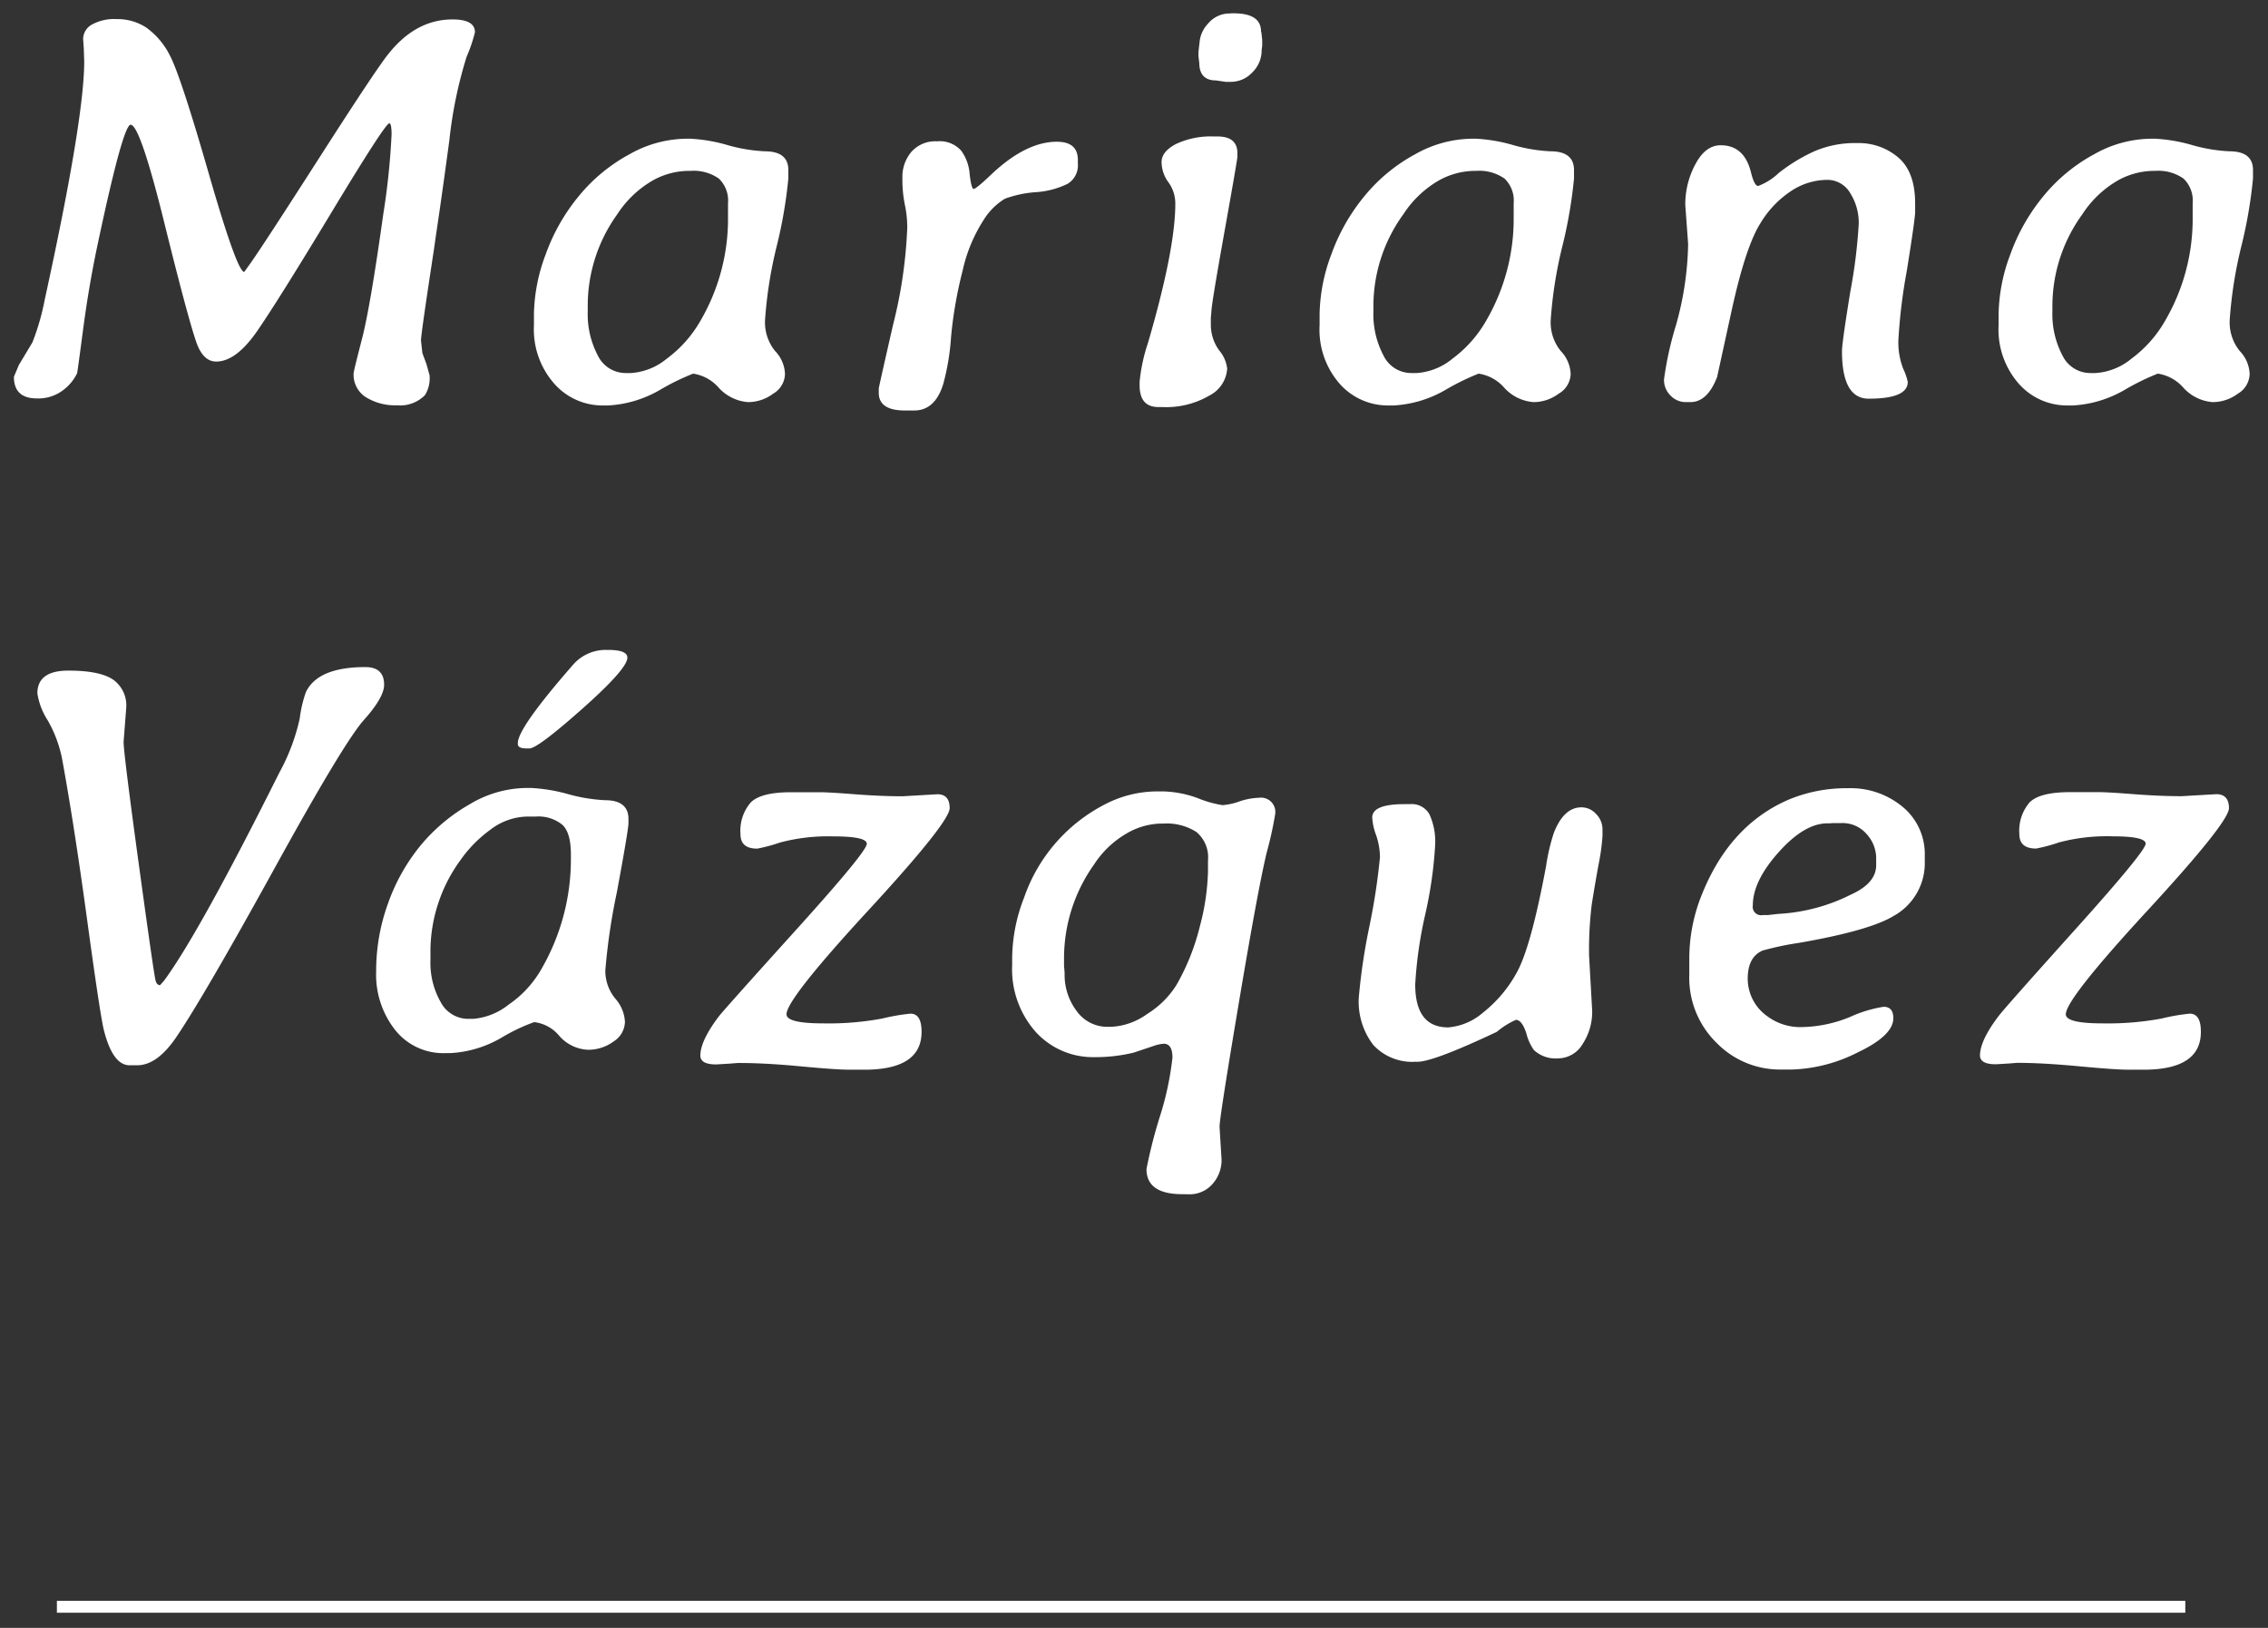
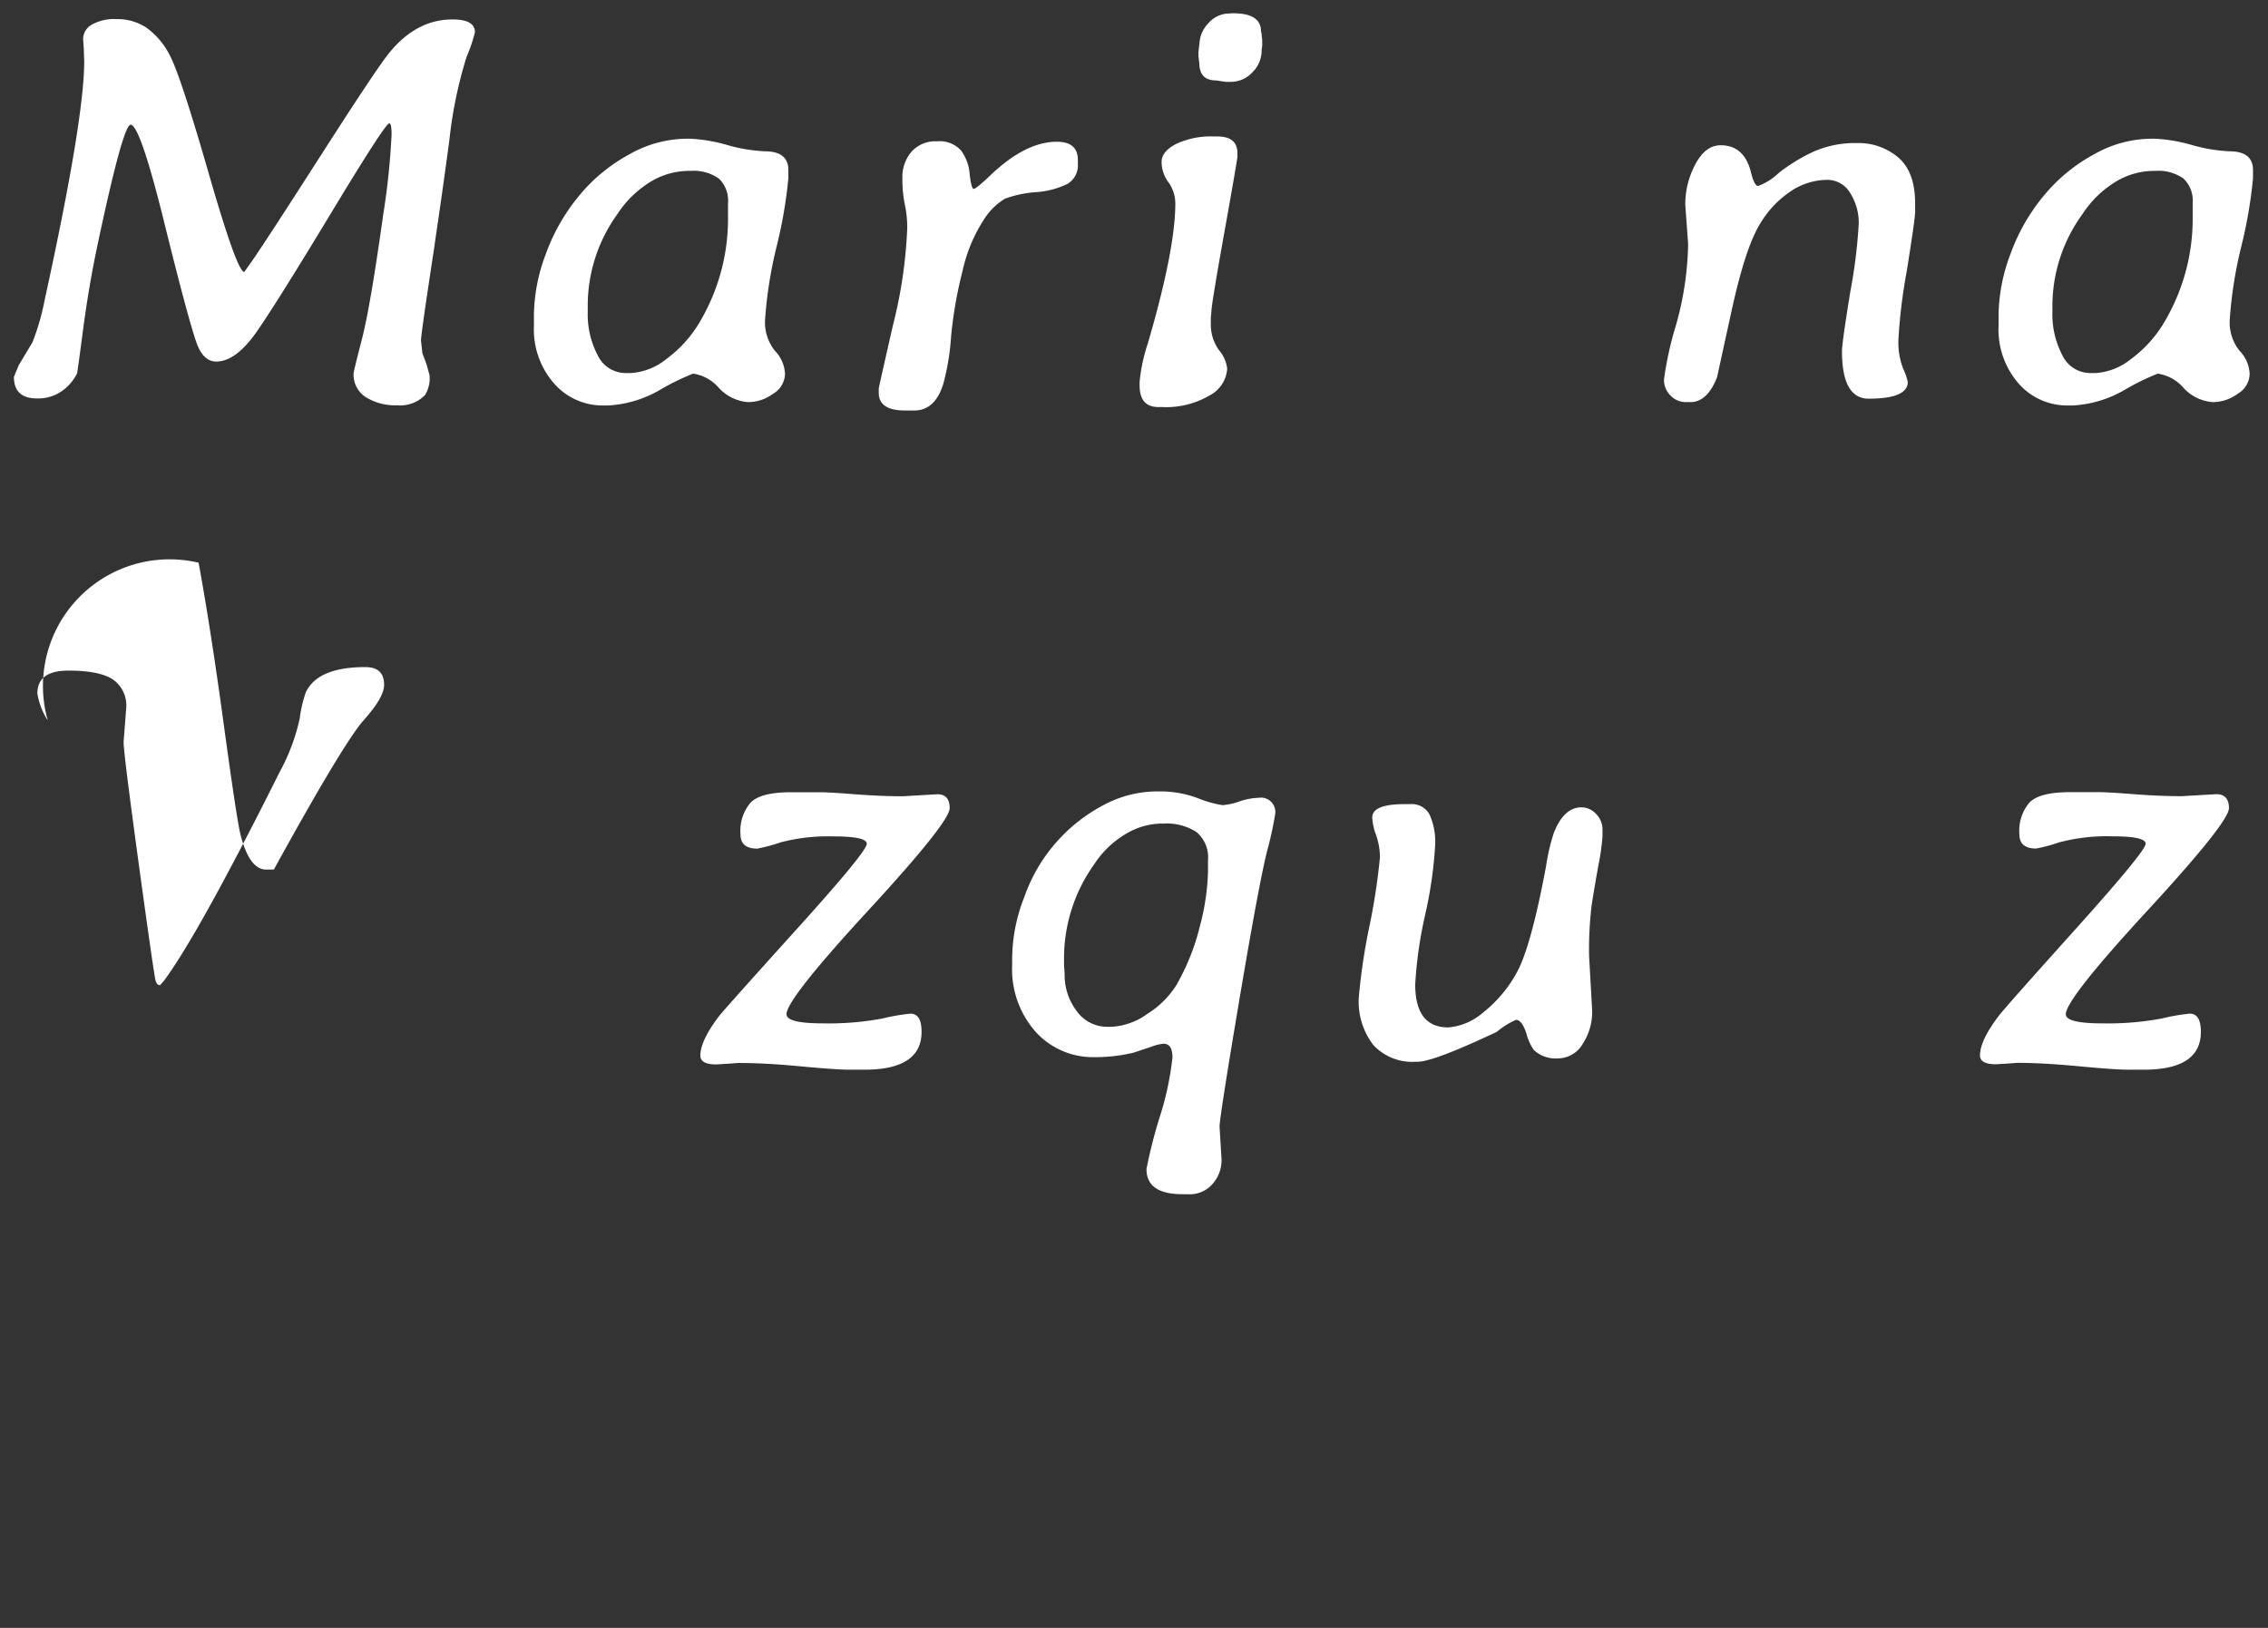
<svg xmlns="http://www.w3.org/2000/svg" id="Layer_1" data-name="Layer 1" viewBox="0 0 270.66 194.32">
  <rect x="0" y="0" width="270.66" height="194.32" fill="#333333" stroke="none" />
  <defs>
    <style>.cls-1{fill:#fff;}</style>
  </defs>
  <title>MVA-LOGO-Underline</title>
  <path class="cls-1" d="M15.59,14.89q-.92,0-4,14.58-1,4.76-1.67,9.84T9.2,44.56a5.52,5.52,0,0,1-1.65,2,4.87,4.87,0,0,1-3.14,1q-2.75,0-2.75-2.58l.58-1.39,1.63-2.72a28.42,28.42,0,0,0,1.46-5.06q4.72-21.58,4.72-28.47L10,5.82,9.92,4.63a2,2,0,0,1,1-1.67,5.51,5.51,0,0,1,3-.68,6.28,6.28,0,0,1,3.52,1,9.06,9.06,0,0,1,2.84,3.36Q21.54,9,24.92,20.74t4.23,11.72L30,31.27q1.66-2.38,8.19-12.57T46.27,6.54Q49.57,2.32,54,2.32q2.68,0,2.68,1.53a18.34,18.34,0,0,1-1,2.94,52,52,0,0,0-2.06,10q-1,7.39-1.58,11.2l-.27,1.9q-1.53,10-1.53,10.77l.17,1.5.48,1.29.37,1.33a3.82,3.82,0,0,1-.54,2.38,4.15,4.15,0,0,1-3.36,1.22,6.61,6.61,0,0,1-3.75-1,3.18,3.18,0,0,1-1.41-2.82q0-.24,1-4.11t2.53-14.82a86.19,86.19,0,0,0,1-9.58q0-1.33-.27-1.33-.48,0-6.85,10.55t-8.9,14.22q-2.53,3.67-4.91,3.67-1.33,0-2.12-1.68T19.8,27.37Q16.75,14.89,15.59,14.89Z" />
  <path class="cls-1" d="M63.72,38.82V37.46a21.05,21.05,0,0,1,1.41-7.12,23.2,23.2,0,0,1,4-7,20.2,20.2,0,0,1,6-4.93,14,14,0,0,1,6.68-1.85h.61a19.36,19.36,0,0,1,4.37.75,19.45,19.45,0,0,0,4.47.75q2.82,0,2.82,2.24v1a55.34,55.34,0,0,1-1.39,8.09,51.1,51.1,0,0,0-1.39,8.8,5.43,5.43,0,0,0,1.19,3.7,4.19,4.19,0,0,1,1.19,2.75A2.81,2.81,0,0,1,92.26,47a5,5,0,0,1-3,1,5.25,5.25,0,0,1-3.47-1.7,5.06,5.06,0,0,0-3.07-1.7,28.29,28.29,0,0,0-3.89,1.9,13.76,13.76,0,0,1-6.24,1.9H72a7.67,7.67,0,0,1-5.88-2.63A9.79,9.79,0,0,1,63.72,38.82Zm6.42-2.31v.68a10.54,10.54,0,0,0,1.19,5.22,3.69,3.69,0,0,0,3.36,2.12h.61a7.48,7.48,0,0,0,4.28-1.72,14.65,14.65,0,0,0,4-4.5,24.15,24.15,0,0,0,3.3-12.47v-1.6a3.62,3.62,0,0,0-1.09-2.92,5.21,5.21,0,0,0-3.4-.92H82a8.89,8.89,0,0,0-4.15,1.17,12.49,12.49,0,0,0-4.18,4A18.67,18.67,0,0,0,70.14,36.51Z" />
  <path class="cls-1" d="M109.1,49H108q-3.13,0-3.13-2.11v-.51q0-.14,1.7-7.58a55.92,55.92,0,0,0,1.7-11.59,13.07,13.07,0,0,0-.29-2.79,15.14,15.14,0,0,1-.29-3.18,4.63,4.63,0,0,1,1.07-3.11,3.81,3.81,0,0,1,3.07-1.26A3.42,3.42,0,0,1,114.72,18a5.46,5.46,0,0,1,1,2.8q.2,1.75.48,1.75t2-1.63q4.18-4,7.92-4,2.51,0,2.51,2.17v.44a2.57,2.57,0,0,1-1.22,2.41,10.09,10.09,0,0,1-3.81,1,13.36,13.36,0,0,0-3.67.78,7.62,7.62,0,0,0-2.57,2.58,18.44,18.44,0,0,0-2.48,6,50.8,50.8,0,0,0-1.38,7.88,28.46,28.46,0,0,1-.92,5.61Q111.61,49,109.1,49Z" />
  <path class="cls-1" d="M146.45,44a3.88,3.88,0,0,1-2.11,3.21,10.26,10.26,0,0,1-5.67,1.38h-.41Q136,48.6,136,46v-.41a20.53,20.53,0,0,1,1-4.66q3.26-11.18,3.26-16.62a4.32,4.32,0,0,0-.82-2.55,4.12,4.12,0,0,1-.82-2.41q0-1.26,1.72-2.16a9.78,9.78,0,0,1,4.54-.9h.41q2.38,0,2.38,2v.41q0,.34-1.55,9t-1.55,9.46l-.07.78,0,.75a5.16,5.16,0,0,0,1,3.14A4.1,4.1,0,0,1,146.45,44Zm.41-42.41h.37q3.26,0,3.26,2.17a1.21,1.21,0,0,1,.07.37l.07.65v.27l0,.14v.27l-.07.54a3.62,3.62,0,0,1-1.12,2.65,3.48,3.48,0,0,1-2.51,1.12h-.65l-1.16-.17q-2,0-2-2.11l-.1-.78V6.23L143.16,5a3.61,3.61,0,0,1,1-2.17A3.32,3.32,0,0,1,146.86,1.61Z" />
-   <path class="cls-1" d="M157.48,38.82V37.46a21.05,21.05,0,0,1,1.41-7.12,23.2,23.2,0,0,1,4-7,20.2,20.2,0,0,1,6-4.93,14,14,0,0,1,6.68-1.85h.61a19.36,19.36,0,0,1,4.37.75,19.45,19.45,0,0,0,4.47.75q2.82,0,2.82,2.24v1a55.34,55.34,0,0,1-1.39,8.09,51.1,51.1,0,0,0-1.39,8.8,5.43,5.43,0,0,0,1.19,3.7,4.19,4.19,0,0,1,1.19,2.75A2.81,2.81,0,0,1,186,47a5,5,0,0,1-3,1,5.25,5.25,0,0,1-3.47-1.7,5.06,5.06,0,0,0-3.07-1.7,28.29,28.29,0,0,0-3.89,1.9,13.76,13.76,0,0,1-6.24,1.9h-.61a7.67,7.67,0,0,1-5.88-2.63A9.79,9.79,0,0,1,157.48,38.82Zm6.42-2.31v.68a10.54,10.54,0,0,0,1.19,5.22,3.69,3.69,0,0,0,3.36,2.12h.61a7.48,7.48,0,0,0,4.28-1.72,14.65,14.65,0,0,0,4-4.5,24.15,24.15,0,0,0,3.3-12.47v-1.6a3.62,3.62,0,0,0-1.09-2.92,5.21,5.21,0,0,0-3.4-.92h-.34a8.89,8.89,0,0,0-4.15,1.17,12.49,12.49,0,0,0-4.18,4A18.67,18.67,0,0,0,163.9,36.51Z" />
  <path class="cls-1" d="M201.46,29.13l-.34-4.66a10.05,10.05,0,0,1,1.22-4.89q1.19-2.24,3-2.24,2.79,0,3.6,3.16.41,1.7.88,1.7a7.25,7.25,0,0,0,2.45-1.55,20.83,20.83,0,0,1,4.2-2.57,12.24,12.24,0,0,1,5.15-1,7.27,7.27,0,0,1,4.93,1.73q2,1.73,2,5.47v1q0,.85-1,7.08a65.26,65.26,0,0,0-1,8.26,8.75,8.75,0,0,0,.56,3.36,7.25,7.25,0,0,1,.56,1.61q0,2-4.66,2-3.19,0-3.19-5.67,0-1,1-7.14a62.81,62.81,0,0,0,1-8.1,6.61,6.61,0,0,0-1-3.6,3.16,3.16,0,0,0-2.8-1.61A7.88,7.88,0,0,0,214,22.64a12,12,0,0,0-3.91,4q-1.77,2.79-3.45,10.48T204.92,45q-1.16,3-3.19,3h-.54a2.51,2.51,0,0,1-1.83-.78,2.61,2.61,0,0,1-.78-1.92A40.06,40.06,0,0,1,200,38.85,37.75,37.75,0,0,0,201.46,29.13Z" />
  <path class="cls-1" d="M238.51,38.82V37.46a21.05,21.05,0,0,1,1.41-7.12,23.2,23.2,0,0,1,4-7,20.2,20.2,0,0,1,6-4.93,14,14,0,0,1,6.68-1.85h.61a19.36,19.36,0,0,1,4.37.75,19.45,19.45,0,0,0,4.47.75q2.82,0,2.82,2.24v1a55.34,55.34,0,0,1-1.39,8.09,51.1,51.1,0,0,0-1.39,8.8,5.43,5.43,0,0,0,1.19,3.7,4.19,4.19,0,0,1,1.19,2.75A2.81,2.81,0,0,1,267.05,47a5,5,0,0,1-3,1,5.25,5.25,0,0,1-3.47-1.7,5.06,5.06,0,0,0-3.07-1.7,28.29,28.29,0,0,0-3.89,1.9,13.76,13.76,0,0,1-6.24,1.9h-.61a7.67,7.67,0,0,1-5.88-2.63A9.79,9.79,0,0,1,238.51,38.82Zm6.42-2.31v.68a10.54,10.54,0,0,0,1.19,5.22,3.69,3.69,0,0,0,3.36,2.12h.61a7.48,7.48,0,0,0,4.28-1.72,14.65,14.65,0,0,0,4-4.5,24.15,24.15,0,0,0,3.3-12.47v-1.6a3.62,3.62,0,0,0-1.09-2.92,5.21,5.21,0,0,0-3.4-.92h-.34a8.89,8.89,0,0,0-4.15,1.17,12.49,12.49,0,0,0-4.18,4A18.67,18.67,0,0,0,244.93,36.51Z" />
-   <path class="cls-1" d="M15.06,84.55l-.31,4q0,1.36,1.82,14.66t2,13.85q.15.54.53.54l.48-.54q4.18-5.67,13.76-24.84a24.1,24.1,0,0,0,2.43-6.46,14.87,14.87,0,0,1,.73-3.13q1.43-3,7.1-3,2.24,0,2.24,2.11,0,1.5-2.41,4.2T32.68,103.8q-8.31,15.07-11.64,20-2.28,3.36-4.66,3.36h-.92q-2,0-3.06-4.18-.44-1.73-2-13.17t-3-19.28A15.11,15.11,0,0,0,5.7,86a8.32,8.32,0,0,1-1.24-3.23q0-2.72,3.7-2.72t5.3,1.05A3.77,3.77,0,0,1,15.06,84.55Z" />
-   <path class="cls-1" d="M75,97.77v.48q0,.78-1.38,8.24a74,74,0,0,0-1.38,9.34,5.2,5.2,0,0,0,1.17,3.35,4.55,4.55,0,0,1,1.17,2.8,2.85,2.85,0,0,1-1.34,2.33,5.09,5.09,0,0,1-3.09,1,4.83,4.83,0,0,1-3.4-1.65,4.57,4.57,0,0,0-3-1.65,22,22,0,0,0-3.89,1.85,13.45,13.45,0,0,1-6.13,1.85h-.58a7.32,7.32,0,0,1-6-2.77,10.68,10.68,0,0,1-2.26-7,23.63,23.63,0,0,1,1.43-8.14,23,23,0,0,1,3.89-6.9A21.33,21.33,0,0,1,56.06,96a13.38,13.38,0,0,1,6.73-1.94h.61a20,20,0,0,1,4.38.73,20,20,0,0,0,4.42.73Q75,95.52,75,97.77ZM51.37,113.26v1.36a9.48,9.48,0,0,0,1.22,5,3.71,3.71,0,0,0,3.3,2h.61a7.88,7.88,0,0,0,4.2-1.7,12.79,12.79,0,0,0,3.93-4.28,26.17,26.17,0,0,0,3.5-13V102q0-2.58-1-3.53a4.52,4.52,0,0,0-3.14-1H63a7.44,7.44,0,0,0-4.49,1.58,15.34,15.34,0,0,0-3.53,3.58A18.55,18.55,0,0,0,51.37,113.26ZM63.19,89.34h-.34q-1.05,0-1.05-.51v-.14q0-1.8,6.59-9.34a5.15,5.15,0,0,1,4-1.77h.17q2.31,0,2.31.92,0,1.33-5.35,6.08T63.19,89.34Z" />
+   <path class="cls-1" d="M15.06,84.55l-.31,4q0,1.36,1.82,14.66t2,13.85q.15.54.53.54l.48-.54q4.18-5.67,13.76-24.84a24.1,24.1,0,0,0,2.43-6.46,14.87,14.87,0,0,1,.73-3.13q1.43-3,7.1-3,2.24,0,2.24,2.11,0,1.5-2.41,4.2T32.68,103.8h-.92q-2,0-3.06-4.18-.44-1.73-2-13.17t-3-19.28A15.11,15.11,0,0,0,5.7,86a8.32,8.32,0,0,1-1.24-3.23q0-2.72,3.7-2.72t5.3,1.05A3.77,3.77,0,0,1,15.06,84.55Z" />
  <path class="cls-1" d="M113.33,96.47q0,1.67-9.73,12.23t-9.74,12.37q0,1.09,4.37,1.09a35,35,0,0,0,7.07-.58,23.72,23.72,0,0,1,3.35-.58q1.33,0,1.33,2.17,0,4.52-6.83,4.52h-1.8q-1.56,0-5.9-.41T88,126.89l-.85.07-1.67.1q-1.9,0-1.9-1.05,0-1.77,2.21-4.69Q86.51,120.4,95,111t8.44-10.28q0-.88-4-.88a22.33,22.33,0,0,0-6.35.73,19.18,19.18,0,0,1-2.72.73q-2,0-2-1.7a5.19,5.19,0,0,1,1.22-3.81q1.22-1.22,4.79-1.22H97.9q1,0,4.11.24t5.71.24l4.15-.24Q113.33,94.81,113.33,96.47Z" />
  <path class="cls-1" d="M141.1,142.55q-4.28,0-4.28-3a58.15,58.15,0,0,1,1.55-6.12,36,36,0,0,0,1.55-7.19q0-1.65-1.05-1.65a4.85,4.85,0,0,0-1.33.31l-2.24.75a19.29,19.29,0,0,1-4.69.54,9.22,9.22,0,0,1-7-3,11.28,11.28,0,0,1-2.82-8v-.82a20.24,20.24,0,0,1,1.43-7.24A19.77,19.77,0,0,1,131.89,96,13.57,13.57,0,0,1,138,94.47h.78a12.85,12.85,0,0,1,4.2.82,13,13,0,0,0,2.92.82,7.7,7.7,0,0,0,2-.44,8,8,0,0,1,2.34-.44,1.71,1.71,0,0,1,1.94,1.94,44,44,0,0,1-1,4.55q-1,4.08-3.33,17.94t-2.31,14.85l.24,3.94a4.27,4.27,0,0,1-1.07,2.87,3.6,3.6,0,0,1-2.87,1.24ZM144.16,104v-1.29a3.93,3.93,0,0,0-1.39-3.4,6.58,6.58,0,0,0-3.94-1l-.34,0a8.43,8.43,0,0,0-4.09,1.21,11.42,11.42,0,0,0-3.82,3.65,19.31,19.31,0,0,0-3.6,11.15v1q.07.68.07,1a7.13,7.13,0,0,0,1.41,4.33,4.49,4.49,0,0,0,3.82,1.92h.34a8,8,0,0,0,4.28-1.53,10.88,10.88,0,0,0,3.5-3.47,26.92,26.92,0,0,0,2.79-7A27.82,27.82,0,0,0,144.16,104Z" />
  <path class="cls-1" d="M188.89,124.59a3.45,3.45,0,0,1-3,1.75,3.78,3.78,0,0,1-2.84-1,5.94,5.94,0,0,1-.9-2q-.53-1.6-1.24-1.6a9.35,9.35,0,0,0-2.28,1.43q-7.48,3.53-9.41,3.57a1.11,1.11,0,0,1-.27,0,6.33,6.33,0,0,1-5.06-2,8.47,8.47,0,0,1-1.73-5.71,72.42,72.42,0,0,1,1.26-8.44,76.82,76.82,0,0,0,1.26-8.24,8.19,8.19,0,0,0-.46-2.67,7,7,0,0,1-.46-2.09q0-1.6,3.84-1.6h.68a2.4,2.4,0,0,1,2.33,1.26,7.92,7.92,0,0,1,.66,3.62,50.19,50.19,0,0,1-1.19,8.31,50.08,50.08,0,0,0-1.19,8.33q0,5.13,3.94,5.13a7.21,7.21,0,0,0,4.13-1.75,15.54,15.54,0,0,0,4-4.71q1.72-3,3.55-12.81a23.38,23.38,0,0,1,.92-3.94q1.19-3.06,3.3-3.06a2.36,2.36,0,0,1,1.75.8,2.59,2.59,0,0,1,.76,1.85v.78a26.5,26.5,0,0,1-.49,3.5q-.49,2.72-.8,4.72a44.05,44.05,0,0,0-.31,6.08l.37,6.59A7,7,0,0,1,188.89,124.59Z" />
-   <path class="cls-1" d="M213.84,127.67h-1.43a10.54,10.54,0,0,1-7.53-3.16,10.86,10.86,0,0,1-3.28-8.19v-2.11a20.34,20.34,0,0,1,1.56-7.58q3.3-8.12,10.23-11.15a17.87,17.87,0,0,1,7.15-1.39,9.7,9.7,0,0,1,6.54,2.24,7.3,7.3,0,0,1,2.62,5.81v.65a7.2,7.2,0,0,1-3.74,6.56q-2.85,1.73-11.21,3.19a35.76,35.76,0,0,0-4.38.92q-1.8.75-1.8,3.38a5.5,5.5,0,0,0,2.34,4.47,6.58,6.58,0,0,0,4.21,1.29,15.74,15.74,0,0,0,5.67-1.21,15.27,15.27,0,0,1,4-1.21q1.15,0,1.16,1.36,0,2.07-4.26,4.09A18.53,18.53,0,0,1,213.84,127.67Zm4.25-29.39q-2.75,0-5.83,3.45t-3.08,6.34a1,1,0,0,0,1.19,1.16h.37l.24,0,1.26-.14a21.81,21.81,0,0,0,8.66-2.31q3-1.36,3-3.5v-.82a4.27,4.27,0,0,0-1.16-2.92,3.79,3.79,0,0,0-3-1.29H218.7A4.05,4.05,0,0,1,218.09,98.28Z" />
  <path class="cls-1" d="M266,96.47q0,1.67-9.73,12.23t-9.74,12.37q0,1.09,4.37,1.09a35,35,0,0,0,7.07-.58,23.72,23.72,0,0,1,3.35-.58q1.33,0,1.33,2.17,0,4.52-6.83,4.52H254q-1.56,0-5.9-.41t-7.39-.41l-.85.07-1.67.1q-1.9,0-1.9-1.05,0-1.77,2.21-4.69.68-.92,9.12-10.31t8.44-10.28q0-.88-4-.88a22.33,22.33,0,0,0-6.35.73,19.18,19.18,0,0,1-2.72.73q-2,0-2-1.7a5.19,5.19,0,0,1,1.22-3.81q1.22-1.22,4.79-1.22h3.53q1,0,4.11.24t5.71.24l4.15-.24Q266,94.81,266,96.47Z" />
-   <rect class="cls-1" x="6.79" y="191.09" width="254" height="1.42" />
</svg>